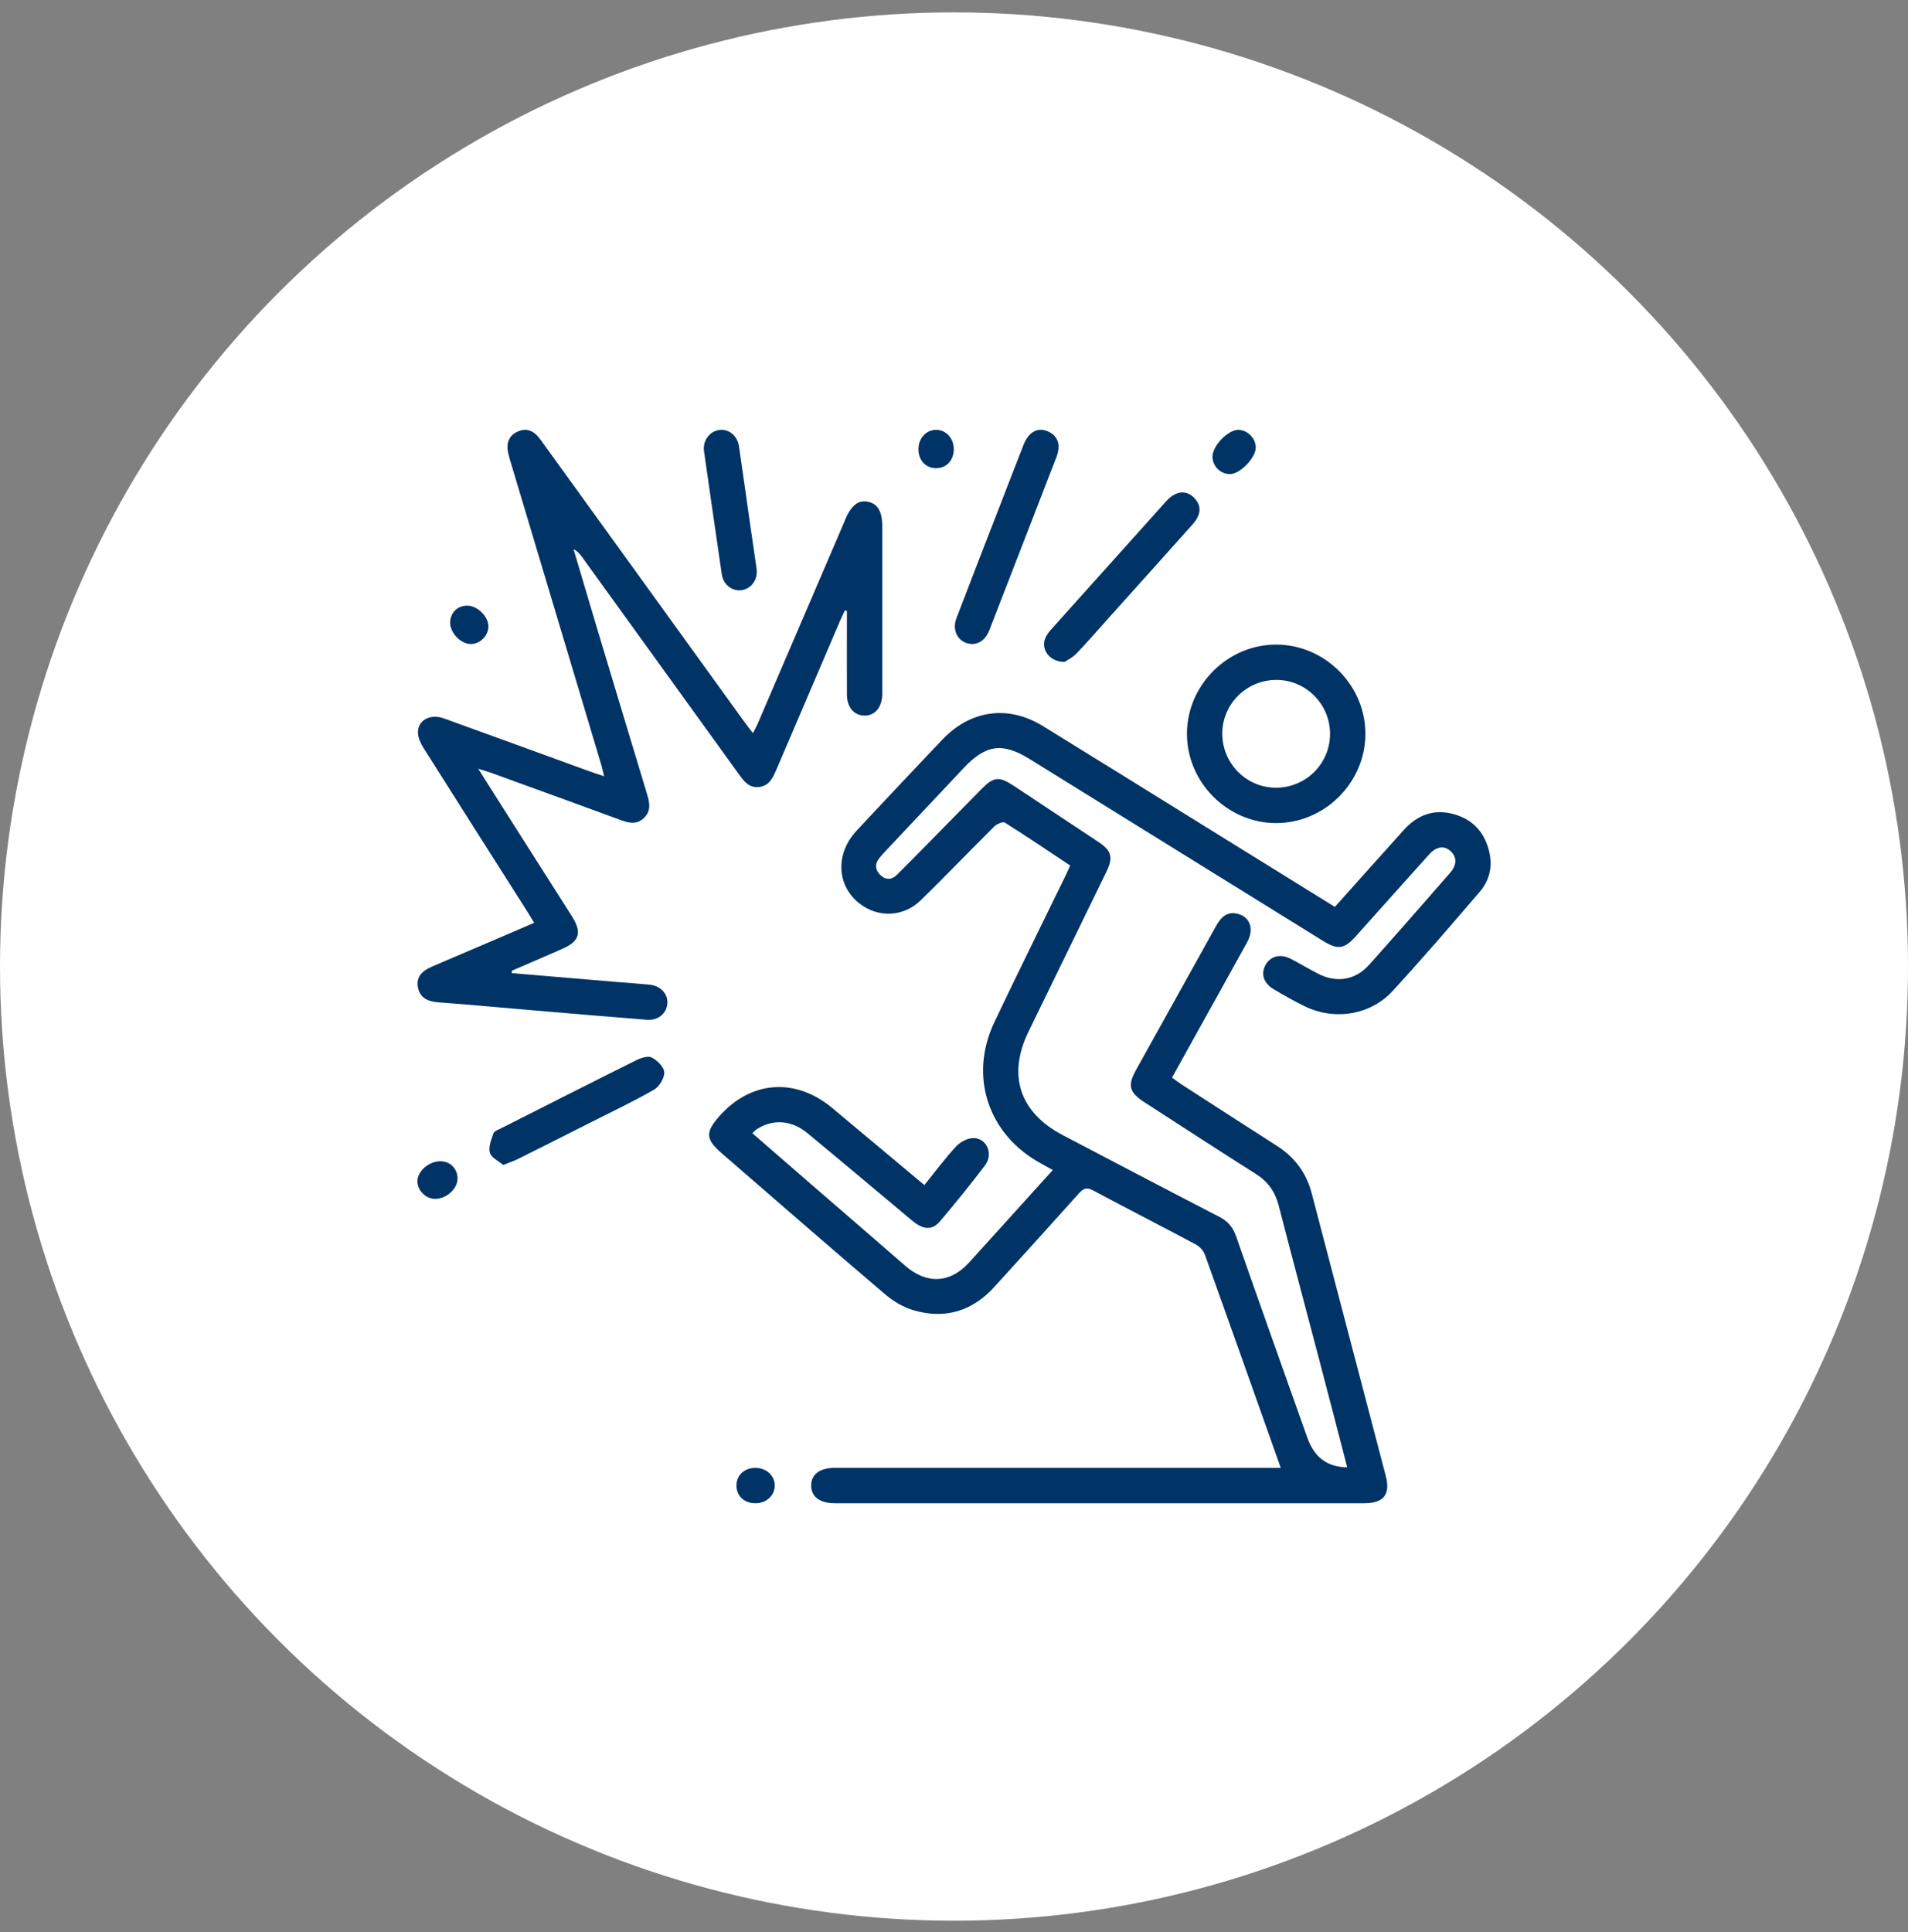
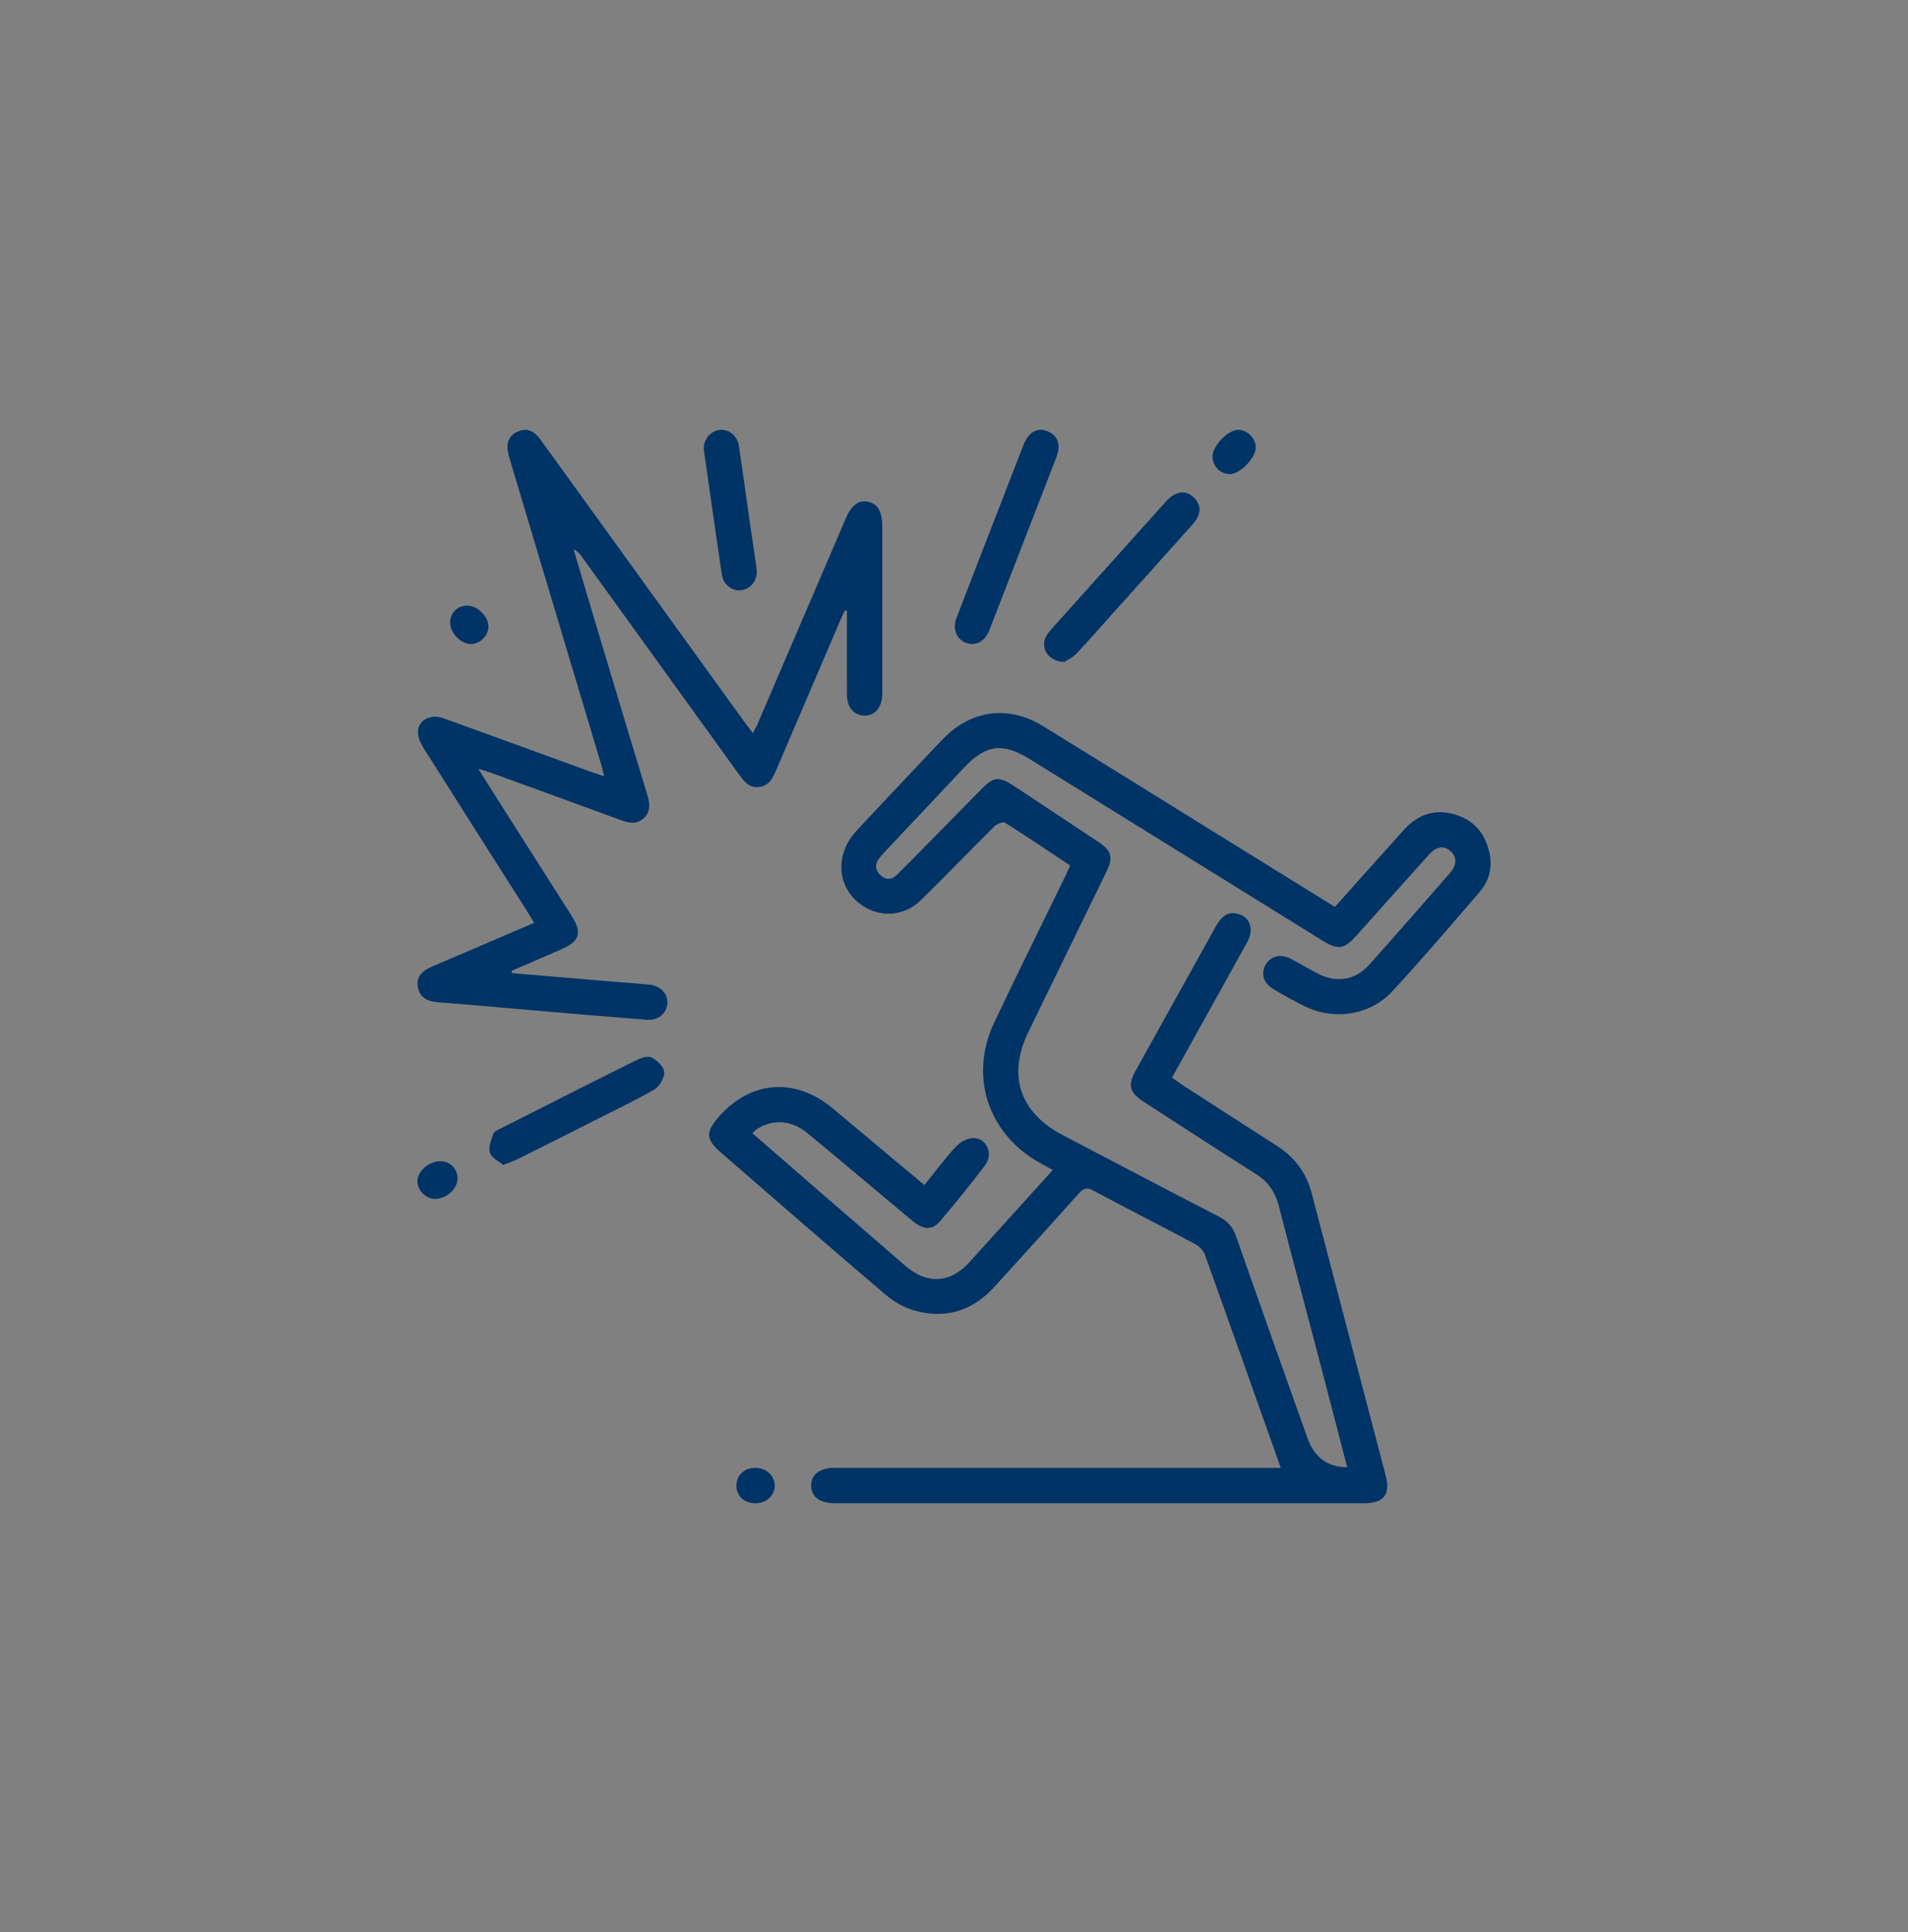
<svg xmlns="http://www.w3.org/2000/svg" width="80" height="81" viewBox="0 0 80 81" fill="none">
  <rect x="0" y="0" width="80" height="81" fill="#808080" stroke="none" />
-   <circle cx="40" cy="40.519" r="40" fill="white" />
  <g clip-path="url(#clip0_388_352)">
    <path d="M56.488 61.514C56.08 59.943 55.682 58.407 55.279 56.873C54.725 54.762 54.16 52.654 53.615 50.541C53.465 49.964 53.167 49.537 52.66 49.216C51.103 48.231 49.559 47.225 48.011 46.225C47.341 45.792 47.264 45.516 47.64 44.84C48.753 42.834 49.872 40.831 50.985 38.825C51.191 38.453 51.456 38.184 51.919 38.315C52.421 38.455 52.585 38.962 52.297 39.487C51.591 40.773 50.874 42.053 50.161 43.336C49.828 43.935 49.496 44.535 49.141 45.176C49.289 45.281 49.42 45.383 49.56 45.473C50.885 46.328 52.209 47.186 53.539 48.035C54.284 48.511 54.773 49.169 54.997 50.023C56.033 53.972 57.07 57.923 58.104 61.874C58.308 62.655 58.015 63.018 57.191 63.018C49.797 63.019 42.404 63.019 35.011 63.018C34.375 63.018 34.016 62.751 34.011 62.282C34.006 61.813 34.369 61.535 34.999 61.535C41.049 61.534 47.098 61.535 53.148 61.535C53.329 61.535 53.51 61.535 53.7 61.535C52.631 58.521 51.582 55.555 50.518 52.595C50.457 52.426 50.295 52.253 50.135 52.167C48.704 51.404 47.257 50.666 45.827 49.901C45.555 49.756 45.414 49.831 45.236 50.029C44.056 51.343 42.873 52.654 41.682 53.959C40.765 54.965 39.628 55.307 38.327 54.935C37.892 54.81 37.461 54.557 37.114 54.261C34.818 52.307 32.543 50.325 30.264 48.35C29.582 47.759 29.567 47.468 30.157 46.798C31.48 45.298 33.35 45.16 34.9 46.453C36.171 47.514 37.44 48.578 38.758 49.68C39.212 49.119 39.625 48.554 40.101 48.048C40.278 47.858 40.606 47.694 40.854 47.711C41.398 47.747 41.648 48.394 41.301 48.852C40.698 49.65 40.067 50.426 39.421 51.189C39.08 51.591 38.714 51.561 38.234 51.161C36.771 49.938 35.315 48.709 33.844 47.495C33.177 46.946 32.383 46.904 31.721 47.345C31.67 47.379 31.63 47.427 31.544 47.505C32.378 48.229 33.199 48.942 34.019 49.654C35.331 50.79 36.645 51.923 37.953 53.061C38.857 53.847 39.836 53.803 40.635 52.925C41.789 51.652 42.941 50.377 44.142 49.05C43.957 48.946 43.804 48.858 43.648 48.774C41.433 47.571 40.611 45.127 41.693 42.849C42.662 40.805 43.67 38.779 44.659 36.746C44.727 36.608 44.788 36.467 44.872 36.283C43.954 35.675 43.053 35.063 42.131 34.484C42.047 34.432 41.793 34.544 41.687 34.649C40.654 35.672 39.649 36.723 38.609 37.738C37.87 38.459 36.789 38.484 36.008 37.852C35.076 37.098 35.027 35.784 35.911 34.83C36.92 33.741 37.944 32.666 38.962 31.584C39.156 31.38 39.349 31.175 39.544 30.973C40.717 29.761 42.281 29.55 43.72 30.433C46.048 31.864 48.367 33.309 50.69 34.748C52.44 35.832 54.191 36.916 55.97 38.018C56.943 36.931 57.898 35.86 58.859 34.795C59.428 34.163 60.124 33.895 60.965 34.133C61.795 34.369 62.277 34.933 62.454 35.77C62.582 36.379 62.431 36.935 62.04 37.39C60.84 38.789 59.636 40.189 58.389 41.546C57.461 42.555 55.959 42.79 54.721 42.192C54.272 41.975 53.838 41.726 53.408 41.473C52.975 41.218 52.853 40.822 53.066 40.447C53.275 40.077 53.687 39.972 54.119 40.194C54.508 40.394 54.881 40.624 55.27 40.822C56.041 41.215 56.823 41.094 57.401 40.451C58.549 39.172 59.678 37.876 60.809 36.581C61.097 36.248 61.086 35.915 60.812 35.673C60.545 35.437 60.227 35.481 59.92 35.821C58.895 36.959 57.876 38.102 56.854 39.243C56.368 39.786 56.096 39.83 55.478 39.447C51.378 36.906 47.277 34.364 43.176 31.823C42.036 31.116 41.339 31.207 40.41 32.192C39.337 33.328 38.266 34.467 37.196 35.607C37.079 35.733 36.958 35.856 36.854 35.992C36.66 36.248 36.705 36.496 36.931 36.702C37.15 36.9 37.392 36.883 37.6 36.679C37.992 36.296 38.373 35.905 38.757 35.515C39.557 34.702 40.355 33.887 41.157 33.074C41.663 32.56 41.888 32.536 42.501 32.94C43.688 33.723 44.872 34.508 46.055 35.295C46.613 35.668 46.684 35.94 46.384 36.558C45.3 38.788 44.211 41.018 43.125 43.247C42.231 45.082 42.751 46.64 44.571 47.592C46.755 48.734 48.936 49.883 51.127 51.013C51.487 51.199 51.696 51.451 51.829 51.832C52.812 54.642 53.811 57.448 54.808 60.253C55.102 61.086 55.63 61.495 56.488 61.514Z" fill="#003366" />
    <path d="M21.459 40.795C22.98 40.923 24.499 41.052 26.02 41.179C26.424 41.213 26.83 41.237 27.233 41.278C27.698 41.324 28.017 41.67 27.981 42.075C27.944 42.491 27.593 42.788 27.121 42.75C25.548 42.628 23.977 42.492 22.406 42.359C21.067 42.246 19.731 42.117 18.391 42.02C17.951 41.988 17.611 41.844 17.524 41.394C17.435 40.931 17.728 40.684 18.125 40.515C19.531 39.919 20.933 39.314 22.397 38.686C22.298 38.523 22.216 38.382 22.129 38.244C20.672 35.951 19.211 33.661 17.762 31.362C17.636 31.16 17.515 30.903 17.524 30.678C17.544 30.167 18.058 29.916 18.616 30.118C20.654 30.854 22.688 31.598 24.724 32.338C24.899 32.402 25.077 32.456 25.33 32.541C25.282 32.348 25.253 32.205 25.212 32.066C23.938 27.811 22.663 23.555 21.389 19.3C21.366 19.225 21.348 19.15 21.327 19.075C21.198 18.602 21.323 18.264 21.7 18.095C22.122 17.906 22.419 18.095 22.662 18.431C23.293 19.304 23.925 20.177 24.556 21.05C26.778 24.127 29 27.204 31.223 30.28C31.322 30.417 31.427 30.55 31.567 30.733C31.651 30.57 31.718 30.459 31.768 30.34C32.981 27.517 34.193 24.694 35.404 21.871C35.416 21.842 35.424 21.812 35.436 21.783C35.687 21.198 35.981 20.959 36.365 21.029C36.799 21.107 36.992 21.43 36.992 22.082C36.992 24.364 36.992 26.646 36.992 28.928C36.992 28.991 36.993 29.053 36.992 29.116C36.979 29.66 36.679 30.01 36.235 29.999C35.806 29.988 35.515 29.65 35.511 29.129C35.505 28.113 35.51 27.097 35.51 26.08C35.51 25.926 35.51 25.771 35.51 25.616C35.482 25.606 35.455 25.595 35.428 25.585C35.355 25.743 35.277 25.898 35.209 26.059C34.324 28.122 33.44 30.187 32.558 32.252C32.407 32.605 32.25 32.955 31.806 32.995C31.382 33.032 31.173 32.725 30.959 32.428C28.774 29.401 26.589 26.375 24.403 23.348C24.314 23.225 24.216 23.108 24.048 23.024C24.343 24.017 24.635 25.011 24.933 26.004C25.664 28.437 26.396 30.87 27.133 33.301C27.243 33.663 27.305 34.007 26.992 34.298C26.678 34.59 26.343 34.495 25.988 34.364C24.189 33.701 22.386 33.05 20.583 32.395C20.443 32.345 20.298 32.304 20.052 32.227C20.368 32.727 20.622 33.133 20.879 33.537C21.909 35.158 22.941 36.777 23.971 38.398C24.414 39.095 24.306 39.459 23.558 39.786C22.86 40.093 22.158 40.392 21.459 40.695C21.457 40.729 21.459 40.762 21.459 40.795Z" fill="#003366" />
-     <path d="M53.49 34.505C51.456 34.495 49.763 32.79 49.767 30.757C49.77 28.703 51.498 26.998 53.549 27.022C55.586 27.046 57.266 28.758 57.249 30.793C57.233 32.827 55.523 34.515 53.49 34.505ZM53.489 33.022C54.741 33.028 55.76 32.025 55.767 30.78C55.775 29.53 54.77 28.509 53.527 28.503C52.275 28.498 51.255 29.501 51.249 30.744C51.243 31.994 52.248 33.017 53.489 33.022Z" fill="#003366" />
    <path d="M40.781 26.999C40.212 26.99 39.89 26.472 40.101 25.919C40.733 24.261 41.379 22.608 42.02 20.953C42.319 20.184 42.613 19.413 42.917 18.645C43.129 18.11 43.498 17.906 43.918 18.077C44.352 18.253 44.495 18.643 44.293 19.166C43.361 21.576 42.424 23.984 41.492 26.394C41.356 26.746 41.136 26.973 40.781 26.999Z" fill="#003366" />
    <path d="M44.64 27.748C43.989 27.753 43.621 27.199 43.839 26.727C43.896 26.602 43.986 26.487 44.077 26.384C45.682 24.591 47.288 22.801 48.897 21.012C49.303 20.561 49.772 20.524 50.104 20.907C50.385 21.232 50.361 21.583 49.994 21.994C48.83 23.3 47.657 24.599 46.489 25.901C46.039 26.4 45.602 26.91 45.137 27.395C44.975 27.565 44.747 27.674 44.64 27.748Z" fill="#003366" />
    <path d="M21.099 48.837C20.91 48.676 20.602 48.536 20.54 48.324C20.469 48.086 20.601 47.776 20.689 47.513C20.72 47.421 20.881 47.365 20.992 47.309C22.884 46.351 24.776 45.391 26.676 44.447C26.872 44.349 27.172 44.251 27.329 44.334C27.56 44.454 27.844 44.732 27.852 44.952C27.859 45.197 27.642 45.555 27.419 45.682C26.554 46.179 25.65 46.607 24.759 47.057C23.744 47.57 22.726 48.083 21.707 48.591C21.54 48.673 21.364 48.731 21.099 48.837Z" fill="#003366" />
    <path d="M29.51 18.805C29.506 18.406 29.794 18.067 30.175 18.023C30.56 17.979 30.919 18.269 30.983 18.705C31.148 19.816 31.301 20.928 31.46 22.04C31.546 22.642 31.641 23.242 31.722 23.845C31.783 24.296 31.509 24.677 31.093 24.741C30.71 24.799 30.329 24.516 30.265 24.084C30.009 22.357 29.765 20.627 29.516 18.898C29.512 18.868 29.512 18.836 29.51 18.805Z" fill="#003366" />
    <path d="M50.838 19.14C50.84 18.685 51.493 18.011 51.926 18.02C52.319 18.027 52.667 18.394 52.651 18.783C52.633 19.211 51.991 19.867 51.582 19.875C51.177 19.881 50.837 19.545 50.838 19.14Z" fill="#003366" />
    <path d="M19.183 49.407C19.183 49.841 18.718 50.26 18.239 50.258C17.844 50.256 17.49 49.892 17.503 49.5C17.517 49.077 18.01 48.667 18.487 48.681C18.889 48.694 19.183 49.001 19.183 49.407Z" fill="#003366" />
    <path d="M20.479 26.277C20.469 26.674 20.096 27.021 19.705 26.997C19.284 26.973 18.855 26.497 18.874 26.075C18.892 25.666 19.197 25.381 19.61 25.39C20.034 25.399 20.491 25.864 20.479 26.277Z" fill="#003366" />
-     <path d="M39.256 18.02C39.668 18.023 39.988 18.372 39.991 18.824C39.995 19.304 39.67 19.642 39.221 19.627C38.795 19.613 38.5 19.275 38.509 18.813C38.518 18.36 38.843 18.016 39.256 18.02Z" fill="#003366" />
    <path d="M31.67 61.536C32.123 61.535 32.474 61.849 32.485 62.261C32.495 62.691 32.128 63.026 31.655 63.018C31.194 63.011 30.874 62.703 30.878 62.27C30.883 61.839 31.208 61.537 31.67 61.536Z" fill="#003366" />
  </g>
  <defs>
    <clipPath id="clip0_388_352">
      <rect width="44.993" height="45" fill="white" transform="translate(17.503 18.019)" />
    </clipPath>
  </defs>
</svg>